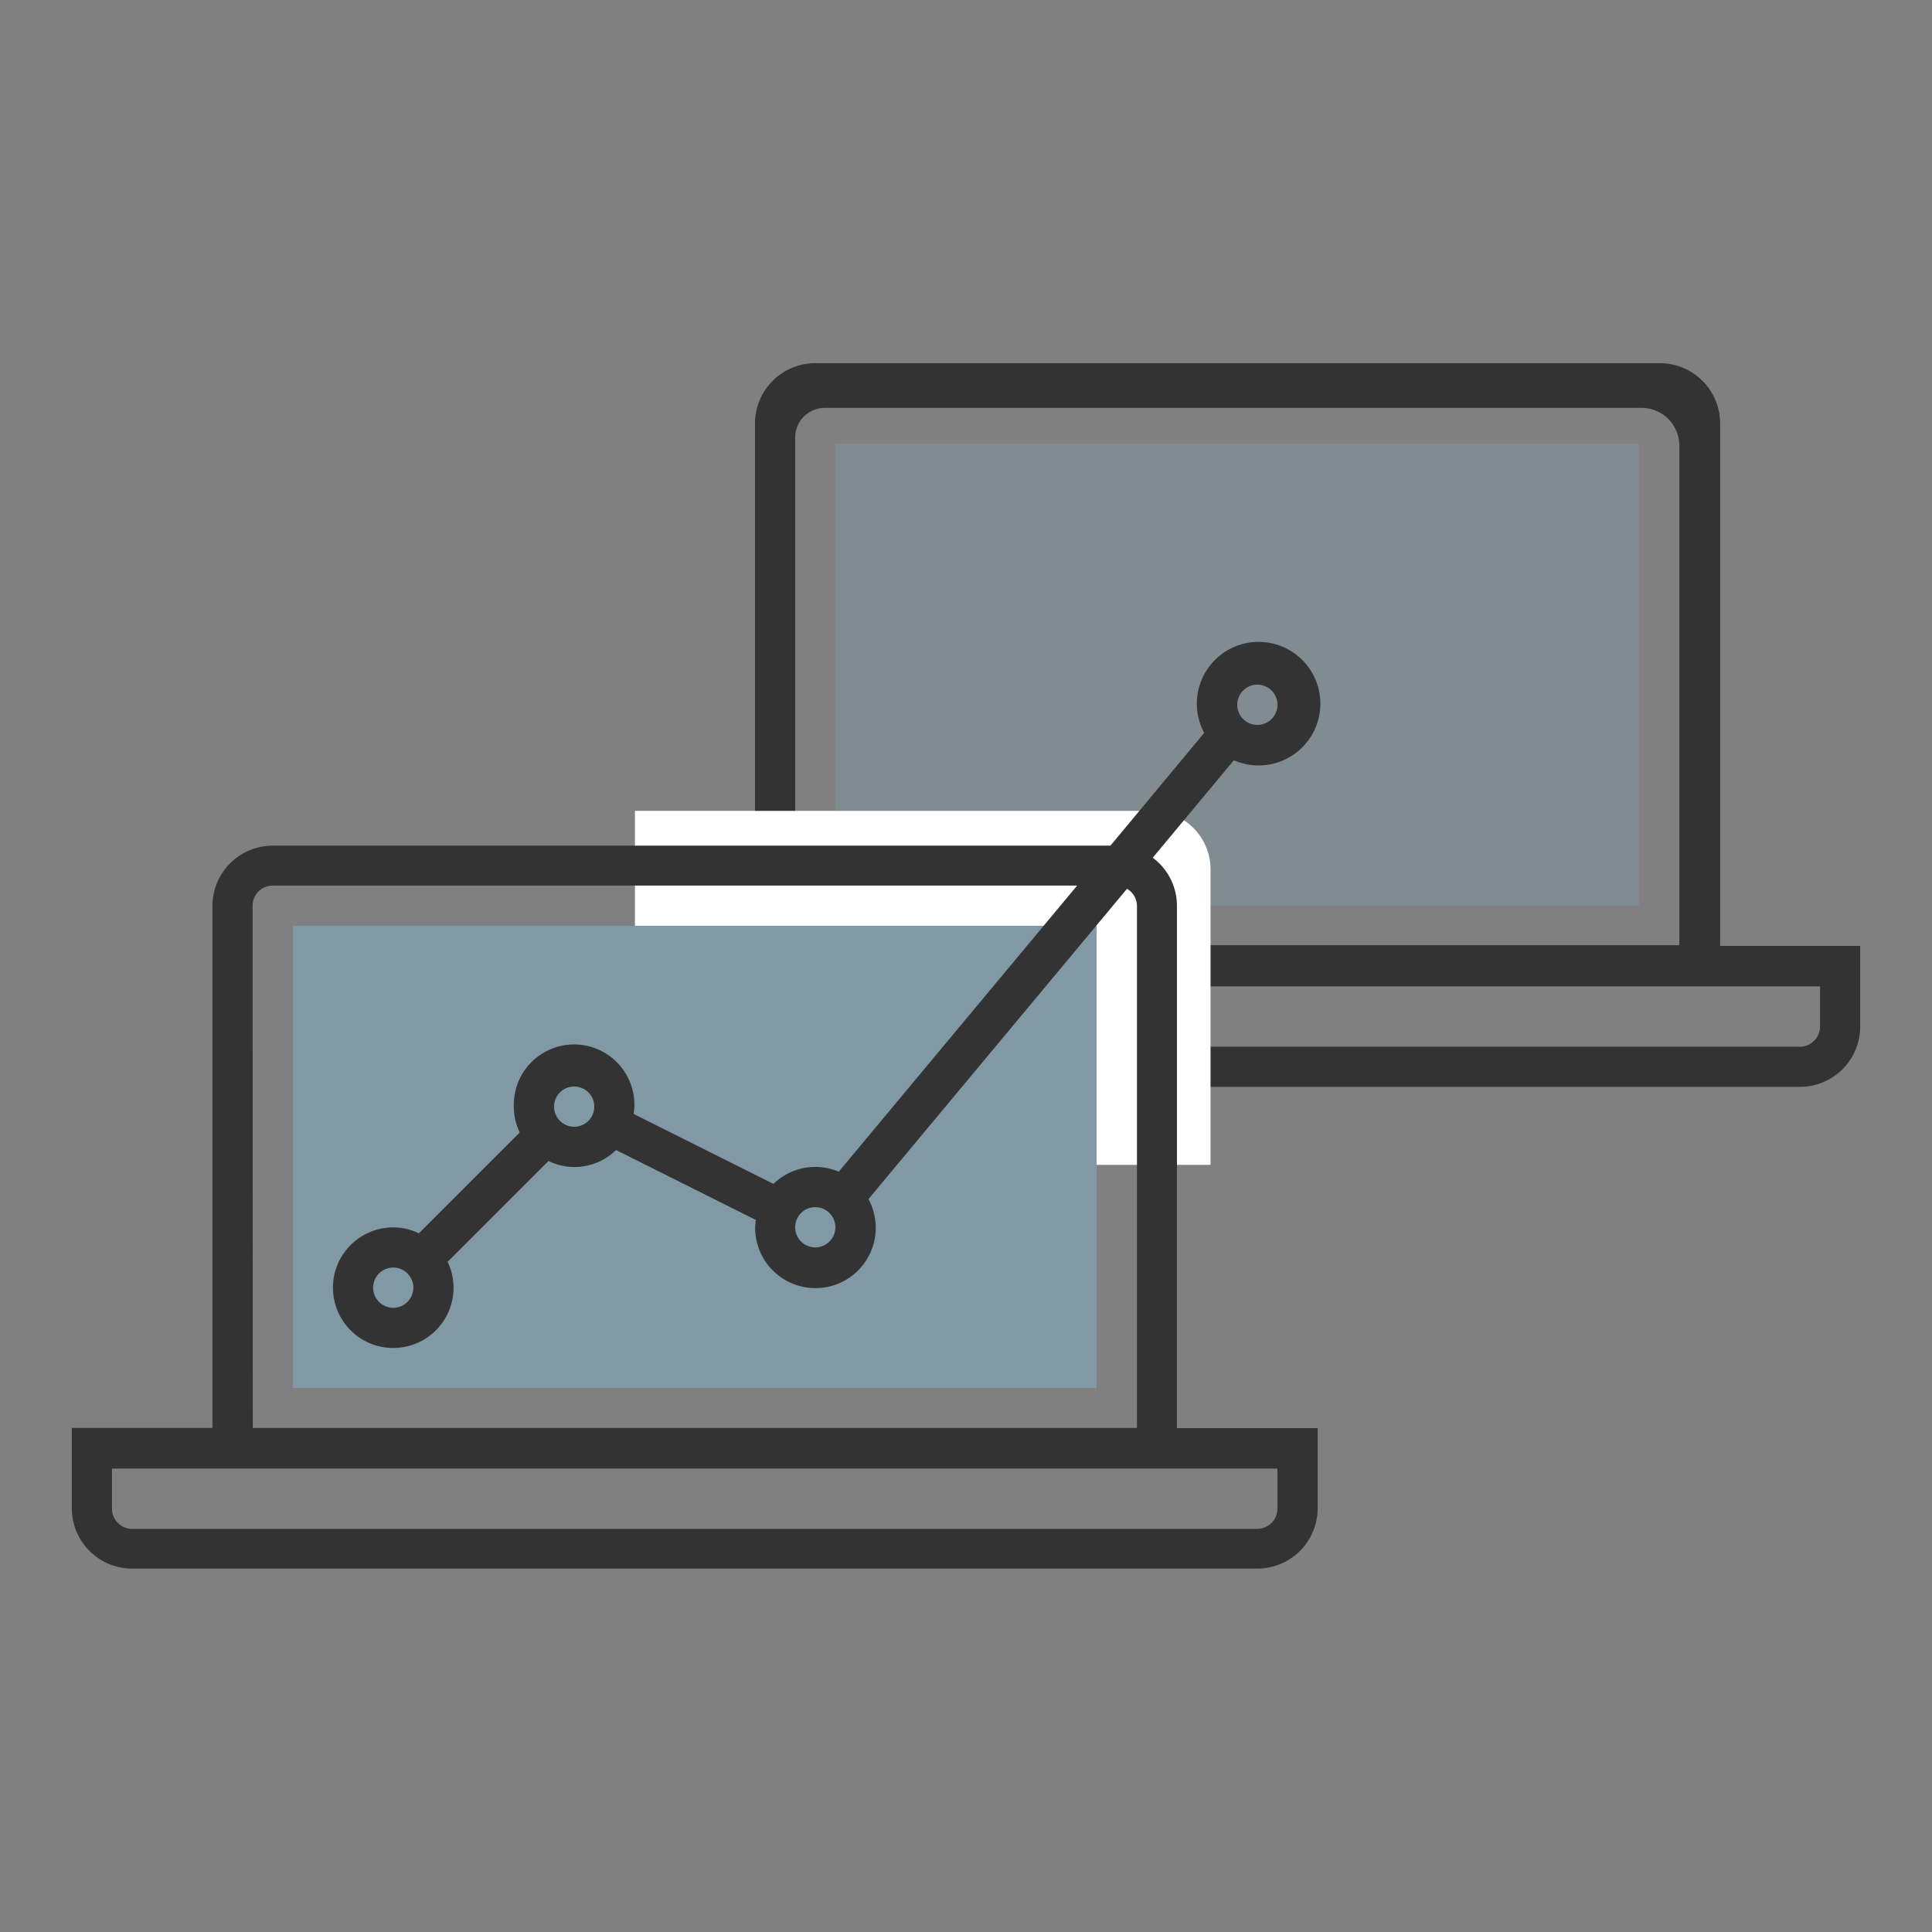
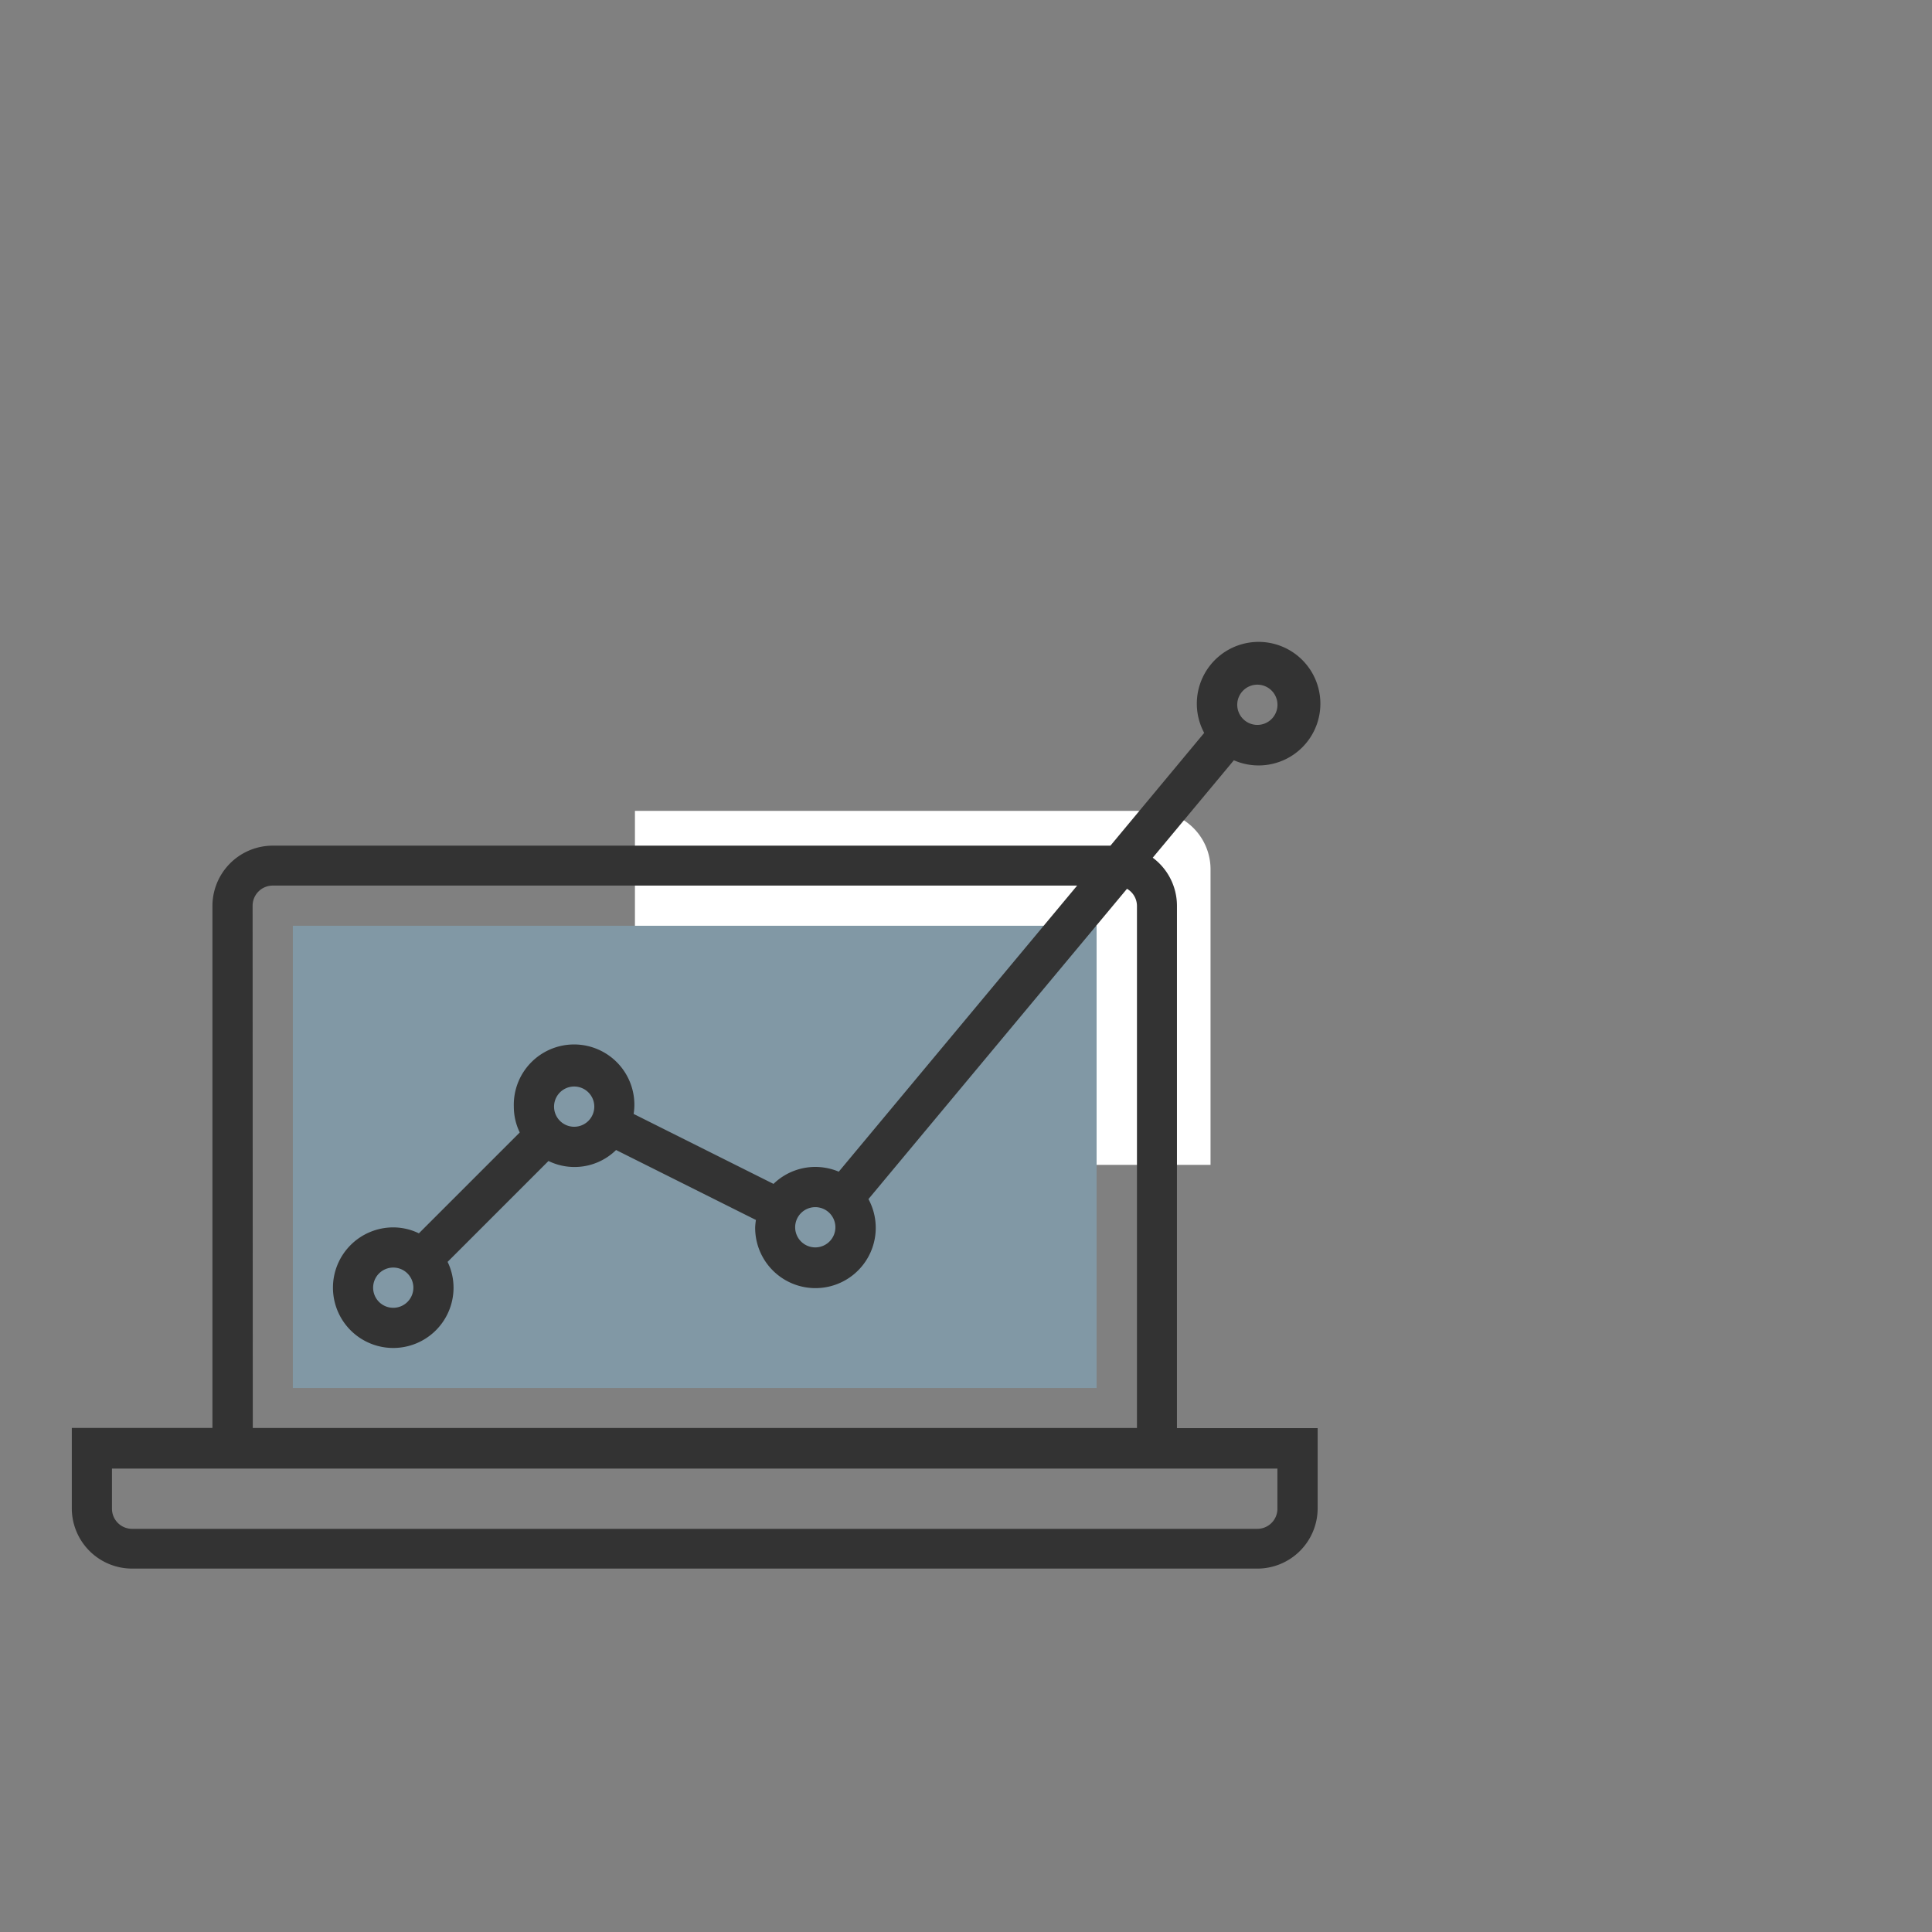
<svg xmlns="http://www.w3.org/2000/svg" id="Layer_1" data-name="Layer 1" viewBox="0 0 325.58 325.58">
  <rect x="0" y="0" width="325.58" height="325.58" fill="#808080" stroke="none" />
  <defs>
    <style>.cls-1{fill:#333;}.cls-2,.cls-4{fill:#8198a5;}.cls-2{opacity:0.5;}.cls-3{fill:#fff;}</style>
  </defs>
  <title>Homepage Icons</title>
-   <path class="cls-1" d="M289.88,159.4h-.11v-.07l.11.07v-88A10.17,10.17,0,0,0,279.72,61.2H137.39a10.17,10.17,0,0,0-10.16,10.16v88h-23.7V173a10.17,10.17,0,0,0,10.16,10.16H303.32A10.17,10.17,0,0,0,313.48,173V159.4ZM134,73.79a5,5,0,0,1,5-5.05H276.67A6.36,6.36,0,0,1,283,75.1v84.18H134ZM306.71,173a3.4,3.4,0,0,1-3.39,3.39H113.69A3.39,3.39,0,0,1,110.3,173v-6.77H306.71Z" />
-   <rect class="cls-2" x="140.78" y="74.74" width="135.45" height="77.89" />
  <path class="cls-3" d="M107,136.65H194.1A9.85,9.85,0,0,1,204,146.5v49.8a0,0,0,0,1,0,0H107a0,0,0,0,1,0,0V136.65A0,0,0,0,1,107,136.65Z" />
  <rect class="cls-4" x="49.35" y="156.01" width="135.45" height="77.89" />
  <path class="cls-1" d="M198.34,152.63a10.11,10.11,0,0,0-4.08-8.09l13.67-16.42a10.41,10.41,0,1,0-5-4.61l-15.8,19H46A10.17,10.17,0,0,0,35.8,152.63v88H12.1v13.55a10.17,10.17,0,0,0,10.16,10.16H211.89a10.17,10.17,0,0,0,10.16-10.16V240.67H198.34Zm13.55-37.25a3.39,3.39,0,1,1-3.39,3.39,3.39,3.39,0,0,1,3.39-3.39ZM42.57,152.63A3.39,3.39,0,0,1,46,149.24H181.52l-40.17,48.21a10.26,10.26,0,0,0-4-.8,10.12,10.12,0,0,0-7,2.86l-23.57-11.79a10,10,0,0,0,.12-1.23,10.16,10.16,0,1,0-20.31,0,9.91,9.91,0,0,0,1,4.35l-17,17a9.94,9.94,0,0,0-4.35-1A10.16,10.16,0,1,0,76.43,217a10,10,0,0,0-1-4.35l17-17a10,10,0,0,0,11.39-1.85l23.57,11.79a10.05,10.05,0,0,0-.13,1.23,10.16,10.16,0,1,0,19.09-4.75l43.57-52.29a3.35,3.35,0,0,1,1.68,2.86v88h-149Zm98.21,54.18a3.39,3.39,0,1,1-3.39-3.38,3.39,3.39,0,0,1,3.39,3.38ZM93.37,186.49a3.39,3.39,0,1,1,3.38,3.39,3.39,3.39,0,0,1-3.38-3.39ZM69.66,217a3.39,3.39,0,1,1-3.38-3.39A3.39,3.39,0,0,1,69.66,217Zm145.61,30.48v6.77a3.39,3.39,0,0,1-3.38,3.39H22.26a3.39,3.39,0,0,1-3.39-3.39v-6.77Zm0,0" />
</svg>